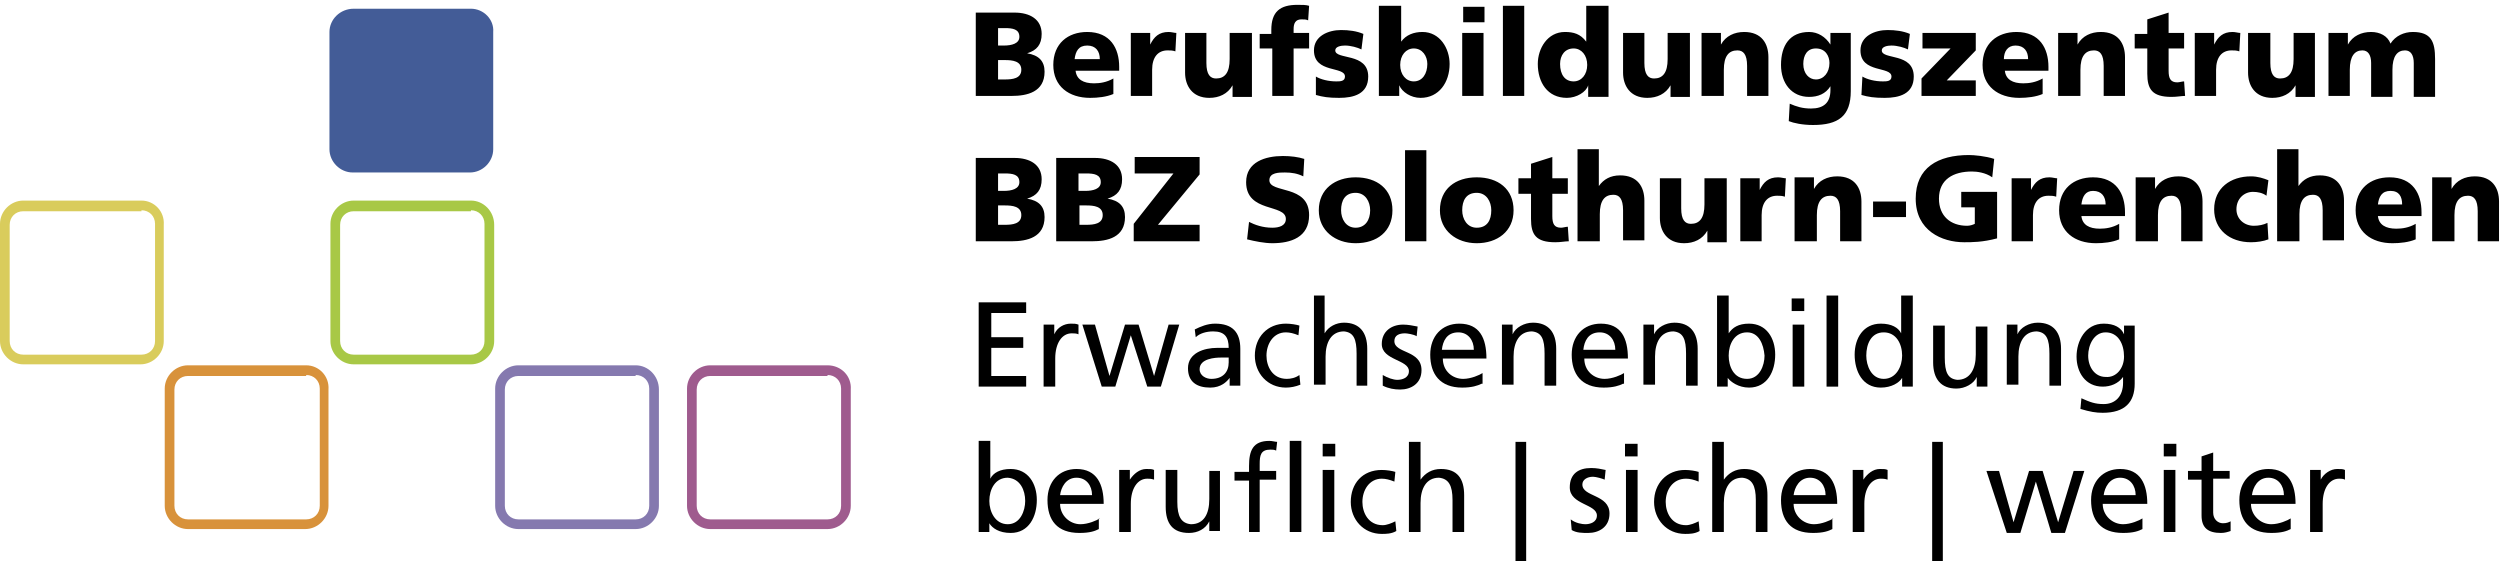
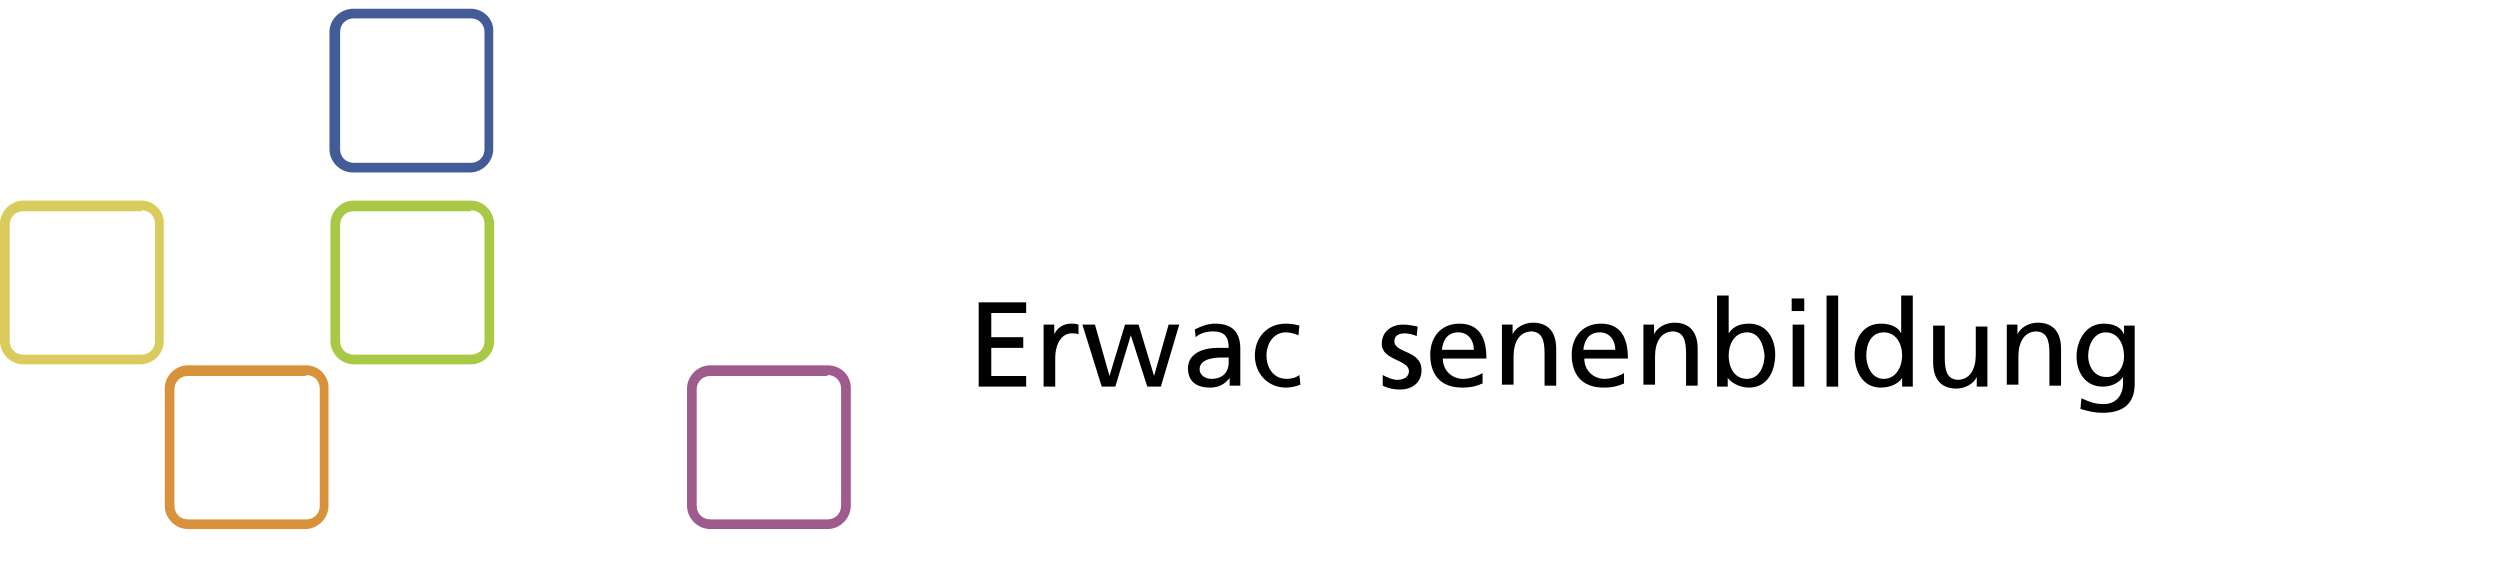
<svg xmlns="http://www.w3.org/2000/svg" xmlns:xlink="http://www.w3.org/1999/xlink" version="1.1" x="0px" y="0px" viewBox="0 0 258 57.9" style="enable-background:new 0 0 258 57.9;" xml:space="preserve">
  <style type="text/css">
	.st0{fill:#9F5B8E;}
	.st1{fill:#8579AF;}
	.st2{fill:#A8C846;}
	.st3{fill:#D9CC5C;}
	.st4{fill:#D8923B;}
	.st5{fill:#435C97;}
	.st6{clip-path:url(#SVGID_00000000188758503876242740000004541690771540760741_);}
</style>
  <g id="Ebene_1">
    <g>
      <path class="st0" d="M85.4,38.7c0.8,0,1.4,0.6,1.4,1.4v12.1c0,0.8-0.6,1.4-1.4,1.4H73.3c-0.8,0-1.4-0.6-1.4-1.4V40.2    c0-0.8,0.6-1.4,1.4-1.4H85.4 M85.4,37.7H73.3c-1.3,0-2.4,1.1-2.4,2.4v12.1c0,1.3,1.1,2.4,2.4,2.4h12.1c1.3,0,2.4-1.1,2.4-2.4V40.2    C87.9,38.8,86.8,37.7,85.4,37.7L85.4,37.7z" />
    </g>
    <g>
-       <path class="st1" d="M65.6,38.7c0.8,0,1.4,0.6,1.4,1.4v12.1c0,0.8-0.6,1.4-1.4,1.4H53.5c-0.8,0-1.4-0.6-1.4-1.4V40.2    c0-0.8,0.6-1.4,1.4-1.4H65.6 M65.6,37.7H53.5c-1.3,0-2.4,1.1-2.4,2.4v12.1c0,1.3,1.1,2.4,2.4,2.4h12.1c1.3,0,2.4-1.1,2.4-2.4V40.2    C68,38.8,66.9,37.7,65.6,37.7L65.6,37.7z" />
-     </g>
+       </g>
    <g>
      <path class="st2" d="M48.6,21.7c0.8,0,1.4,0.6,1.4,1.4v12.1c0,0.8-0.6,1.4-1.4,1.4H36.5c-0.8,0-1.4-0.6-1.4-1.4V23.2    c0-0.8,0.6-1.4,1.4-1.4H48.6 M48.6,20.7H36.5c-1.3,0-2.4,1.1-2.4,2.4v12.1c0,1.3,1.1,2.4,2.4,2.4h12.1c1.3,0,2.4-1.1,2.4-2.4V23.2    C51,21.8,49.9,20.7,48.6,20.7L48.6,20.7z" />
    </g>
    <g>
      <path class="st3" d="M14.6,21.7c0.8,0,1.4,0.6,1.4,1.4v12.1c0,0.8-0.6,1.4-1.4,1.4H2.4c-0.8,0-1.4-0.6-1.4-1.4V23.2    c0-0.8,0.6-1.4,1.4-1.4H14.6 M14.6,20.7H2.4c-1.3,0-2.4,1.1-2.4,2.4v12.1c0,1.3,1.1,2.4,2.4,2.4h12.1c1.3,0,2.4-1.1,2.4-2.4V23.2    C17,21.8,15.9,20.7,14.6,20.7L14.6,20.7z" />
    </g>
    <g>
      <path class="st4" d="M31.6,38.7c0.8,0,1.4,0.6,1.4,1.4v12.1c0,0.8-0.6,1.4-1.4,1.4H19.4c-0.8,0-1.4-0.6-1.4-1.4V40.2    c0-0.8,0.6-1.4,1.4-1.4H31.6 M31.6,37.7H19.4c-1.3,0-2.4,1.1-2.4,2.4v12.1c0,1.3,1.1,2.4,2.4,2.4h12.1c1.3,0,2.4-1.1,2.4-2.4V40.2    C34,38.8,32.9,37.7,31.6,37.7L31.6,37.7z" />
    </g>
    <g>
-       <path class="st5" d="M36.5,17.4c-1.1,0-1.9-0.9-1.9-1.9V3.3c0-1.1,0.9-1.9,1.9-1.9h12.1c1.1,0,1.9,0.9,1.9,1.9v12.1    c0,1.1-0.9,1.9-1.9,1.9H36.5z" />
      <path class="st5" d="M48.6,1.9c0.8,0,1.4,0.6,1.4,1.4v12.1c0,0.8-0.6,1.4-1.4,1.4H36.5c-0.8,0-1.4-0.6-1.4-1.4V3.3    c0-0.8,0.6-1.4,1.4-1.4H48.6 M48.6,0.9H36.5C35.1,0.9,34,2,34,3.3v12.1c0,1.3,1.1,2.4,2.4,2.4h12.1c1.3,0,2.4-1.1,2.4-2.4V3.3    C51,2,49.9,0.9,48.6,0.9L48.6,0.9z" />
    </g>
    <g>
      <defs>
-         <rect id="SVGID_1_" x="100.7" y="0.4" width="157.3" height="57.7" />
-       </defs>
+         </defs>
      <clipPath id="SVGID_00000109745610433268658200000012909024572299752636_">
        <use xlink:href="#SVGID_1_" style="overflow:visible;" />
      </clipPath>
      <path style="clip-path:url(#SVGID_00000109745610433268658200000012909024572299752636_);" d="M238.5,54.9h1.2V52    c0-1.6,0.7-2.6,1.7-2.6c0.2,0,0.4,0,0.6,0.1v-1c-0.2-0.1-0.4-0.1-0.8-0.1c-0.7,0-1.4,0.5-1.7,1.1h0v-1h-1.1V54.9z M232.4,51.1    c0.1-0.8,0.6-1.8,1.7-1.8c1,0,1.6,0.8,1.6,1.8H232.4z M236.4,53.5c-0.3,0.2-1.2,0.6-2,0.6c-1.1,0-2.1-0.9-2.1-2.1h4.6    c0-2-0.7-3.6-2.8-3.6c-1.8,0-3,1.3-3,3.2c0,2.1,1,3.4,3.3,3.4c1.1,0,1.6-0.2,2-0.4V53.5z M230.1,48.6h-1.7v-1.9l-1.2,0.4v1.5h-1.4    v0.9h1.4v3.7c0,1.3,0.7,1.8,2,1.8c0.4,0,0.7-0.1,1-0.2v-1c-0.2,0.1-0.4,0.2-0.8,0.2c-0.5,0-1-0.4-1-1.1v-3.5h1.7V48.6z     M224.6,45.8h-1.3v1.3h1.3V45.8z M223.3,54.9h1.2v-6.4h-1.2V54.9z M217.1,51.1c0.1-0.8,0.6-1.8,1.7-1.8c1,0,1.6,0.8,1.6,1.8H217.1    z M221.1,53.5c-0.3,0.2-1.2,0.6-2,0.6c-1.1,0-2.1-0.9-2.1-2.1h4.6c0-2-0.7-3.6-2.8-3.6c-1.8,0-3,1.3-3,3.2c0,2.1,1,3.4,3.3,3.4    c1.1,0,1.6-0.2,2-0.4V53.5z M215.1,48.6h-1.1l-1.6,5.3h0l-1.6-5.3h-1.4l-1.6,5.3h0l-1.5-5.3H205l2.1,6.4h1.4l1.6-5.3h0l1.6,5.3    h1.4L215.1,48.6z M199.4,58.1h1.1V45.6h-1.1V58.1z M191.2,54.9h1.2V52c0-1.6,0.7-2.6,1.7-2.6c0.2,0,0.4,0,0.7,0.1v-1    c-0.2-0.1-0.4-0.1-0.8-0.1c-0.7,0-1.3,0.5-1.7,1.1h0v-1h-1.1V54.9z M185.1,51.1c0.1-0.8,0.6-1.8,1.7-1.8c1,0,1.6,0.8,1.6,1.8    H185.1z M189.2,53.5c-0.3,0.2-1.2,0.6-2,0.6c-1.1,0-2.1-0.9-2.1-2.1h4.5c0-2-0.7-3.6-2.8-3.6c-1.8,0-3,1.3-3,3.2    c0,2.1,1,3.4,3.3,3.4c1.1,0,1.6-0.2,2-0.4V53.5z M176.7,54.9h1.2v-3c0-1.5,0.6-2.6,1.9-2.6c1,0.1,1.4,0.8,1.4,2.3v3.3h1.2v-3.8    c0-1.7-0.7-2.7-2.4-2.7c-0.9,0-1.6,0.4-2.1,1.1h0v-3.9h-1.2V54.9z M175.3,48.7c-0.3-0.1-0.9-0.2-1.4-0.2c-1.9,0-3.2,1.4-3.2,3.3    c0,1.8,1.3,3.3,3.2,3.3c0.4,0,1,0,1.5-0.3l-0.1-1c-0.4,0.2-0.9,0.4-1.3,0.4c-1.5,0-2.1-1.3-2.1-2.4c0-1.2,0.7-2.4,2.1-2.4    c0.4,0,0.8,0.1,1.3,0.3L175.3,48.7z M169,45.8h-1.3v1.3h1.3V45.8z M167.8,54.9h1.2v-6.4h-1.2V54.9z M162.2,54.7    c0.5,0.3,1.1,0.3,1.7,0.3c1.1,0,2.2-0.6,2.2-2c0-2-2.8-1.7-2.8-3c0-0.5,0.5-0.8,1.1-0.8c0.3,0,1,0.2,1.2,0.3l0.1-1    c-0.5-0.1-0.9-0.2-1.5-0.2c-1.3,0-2.2,0.6-2.2,2c0,1.8,2.8,1.7,2.8,2.9c0,0.7-0.7,0.9-1.2,0.9c-0.3,0-1-0.1-1.5-0.5L162.2,54.7z     M156.4,58.1h1.1V45.6h-1.1V58.1z M145.4,54.9h1.2v-3c0-1.5,0.6-2.6,1.9-2.6c1,0.1,1.4,0.8,1.4,2.3v3.3h1.2v-3.8    c0-1.7-0.7-2.7-2.4-2.7c-0.9,0-1.6,0.4-2.1,1.1h0v-3.9h-1.2V54.9z M144,48.7c-0.3-0.1-0.9-0.2-1.4-0.2c-2,0-3.2,1.4-3.2,3.3    c0,1.8,1.3,3.3,3.2,3.3c0.4,0,1,0,1.5-0.3l-0.1-1c-0.4,0.2-0.9,0.4-1.3,0.4c-1.5,0-2.1-1.3-2.1-2.4c0-1.2,0.7-2.4,2-2.4    c0.4,0,0.8,0.1,1.3,0.3L144,48.7z M137.8,45.8h-1.3v1.3h1.3V45.8z M136.5,54.9h1.2v-6.4h-1.2V54.9z M133.1,54.9h1.2v-9.4h-1.2    V54.9z M128.8,54.9h1.2v-5.4h1.7v-0.9H130v-0.7c0-0.9,0.1-1.5,1.1-1.5c0.2,0,0.4,0,0.6,0.1l0.1-0.9c-0.2,0-0.5-0.1-0.8-0.1    c-1.7,0-2.1,1-2.1,2.6v0.6h-1.5v0.9h1.5V54.9z M126,48.6h-1.2v2.9c0,1.6-0.6,2.6-1.9,2.6c-1-0.1-1.4-0.8-1.4-2.3v-3.3h-1.2v3.8    c0,1.7,0.7,2.7,2.4,2.7c0.9,0,1.7-0.4,2.1-1.2h0v1h1.1V48.6z M115.5,54.9h1.2V52c0-1.6,0.7-2.6,1.7-2.6c0.2,0,0.4,0,0.7,0.1v-1    c-0.2-0.1-0.4-0.1-0.8-0.1c-0.7,0-1.3,0.5-1.7,1.1h0v-1h-1.1V54.9z M109.4,51.1c0.1-0.8,0.6-1.8,1.7-1.8c1,0,1.6,0.8,1.6,1.8    H109.4z M113.5,53.5c-0.3,0.2-1.2,0.6-2,0.6c-1.1,0-2.1-0.9-2.1-2.1h4.5c0-2-0.7-3.6-2.8-3.6c-1.8,0-3,1.3-3,3.2    c0,2.1,1,3.4,3.3,3.4c1.1,0,1.6-0.2,2-0.4V53.5z M105.8,51.7c0,1-0.5,2.4-1.8,2.4c-1.3,0-1.9-1.3-1.9-2.4c0-1.2,0.6-2.4,1.9-2.4    C105.3,49.4,105.8,50.6,105.8,51.7 M101,54.9h1.1V54h0c0.3,0.5,1,1,2.2,1c1.9,0,2.7-1.7,2.7-3.4c0-1.7-0.9-3.2-2.7-3.2    c-1.1,0-1.8,0.4-2.1,1h0v-3.9H101V54.9z" />
-       <path style="clip-path:url(#SVGID_00000109745610433268658200000012909024572299752636_);" d="M251.1,24.9h2.2v-2.7    c0-1.4,0.5-2,1.4-2c0.6,0,1,0.4,1,1.6v3.1h2.2v-4.1c0-1.4-0.7-2.6-2.5-2.6c-1,0-1.9,0.4-2.4,1.3h0v-1.2h-2V24.9z M245.4,21.1    c0.1-0.8,0.4-1.4,1.3-1.4c0.9,0,1.2,0.6,1.2,1.4H245.4z M249.9,22.3v-0.4c0-1.9-0.9-3.6-3.3-3.6c-2,0-3.5,1.2-3.5,3.4    c0,2.2,1.6,3.4,3.8,3.4c0.8,0,1.7-0.1,2.4-0.4v-1.6c-0.7,0.4-1.4,0.5-2,0.5c-1.1,0-1.8-0.4-1.9-1.3H249.9z M235.1,24.9h2.2v-2.8    c0-1.4,0.5-2,1.4-2c0.6,0,1,0.4,1,1.6v3.1h2.2v-4.1c0-1.4-0.7-2.6-2.5-2.6c-1,0-1.7,0.4-2.2,1.1h0v-3.8h-2.2V24.9z M234.1,18.6    c-0.5-0.2-1.1-0.4-1.8-0.4c-2.1,0-3.8,1.2-3.8,3.4c0,2.1,1.6,3.4,3.8,3.4c0.6,0,1.3-0.1,1.8-0.3l-0.1-1.7    c-0.4,0.2-0.9,0.3-1.4,0.3c-1,0-1.8-0.7-1.8-1.7c0-1.1,0.8-1.8,1.7-1.8c0.5,0,1,0.1,1.4,0.4L234.1,18.6z M220.5,24.9h2.2v-2.7    c0-1.4,0.5-2,1.4-2c0.6,0,1,0.4,1,1.6v3.1h2.2v-4.1c0-1.4-0.7-2.6-2.5-2.6c-1,0-1.9,0.4-2.4,1.3h0v-1.2h-2V24.9z M214.8,21.1    c0.1-0.8,0.4-1.4,1.2-1.4c0.9,0,1.3,0.6,1.3,1.4H214.8z M219.3,22.3v-0.4c0-1.9-0.9-3.6-3.3-3.6c-2,0-3.5,1.2-3.5,3.4    c0,2.2,1.6,3.4,3.8,3.4c0.8,0,1.7-0.1,2.4-0.4v-1.6c-0.7,0.4-1.4,0.5-2,0.5c-1.1,0-1.8-0.4-1.9-1.3H219.3z M212.3,18.4    c-0.2,0-0.5-0.1-0.8-0.1c-1,0-1.5,0.5-1.9,1.3h0v-1.2h-2v6.5h2.2v-2.7c0-1.3,0.6-2,1.6-2c0.3,0,0.5,0,0.8,0.1L212.3,18.4z     M206,19.8h-3.6v1.6h1.4v1.7c-0.2,0.1-0.5,0.2-0.8,0.2c-1.7,0-2.9-1-2.9-2.8c0-2,1.5-2.8,3.4-2.8c0.5,0,1.4,0.1,2.1,0.6l0.2-1.9    c-0.9-0.3-2.1-0.4-2.6-0.4c-3.2,0-5.5,1.3-5.5,4.5c0,3.3,2.7,4.5,5,4.5c0.8,0,1.9,0,3.4-0.4V19.8z M193.3,22.4h3.4v-1.6h-3.4V22.4    z M185.3,24.9h2.2v-2.7c0-1.4,0.5-2,1.4-2c0.6,0,1,0.4,1,1.6v3.1h2.2v-4.1c0-1.4-0.7-2.6-2.5-2.6c-1,0-1.9,0.4-2.4,1.3h0v-1.2h-2    V24.9z M184.3,18.4c-0.2,0-0.5-0.1-0.8-0.1c-1,0-1.5,0.5-1.9,1.3h0v-1.2h-2v6.5h2.2v-2.7c0-1.3,0.6-2,1.6-2c0.3,0,0.5,0,0.8,0.1    L184.3,18.4z M178.1,18.4h-2.2v2.7c0,1.4-0.5,2-1.4,2c-0.6,0-1-0.4-1-1.6v-3.1h-2.2v4.1c0,1.3,0.7,2.6,2.5,2.6    c1,0,1.9-0.4,2.4-1.3h0v1.2h2V18.4z M162.9,24.9h2.2v-2.8c0-1.4,0.5-2,1.4-2c0.6,0,1,0.4,1,1.6v3.1h2.2v-4.1    c0-1.4-0.7-2.6-2.5-2.6c-1,0-1.7,0.4-2.2,1.1h0v-3.8h-2.2V24.9z M156.7,20h1.3v2.6c0,1.6,0.5,2.4,2.5,2.4c0.6,0,1-0.1,1.4-0.1    l-0.1-1.5c-0.2,0-0.5,0.1-0.7,0.1c-0.7,0-0.9-0.4-0.9-1.2V20h1.6v-1.6h-1.6v-2.2l-2.2,0.7v1.5h-1.3V20z M152.4,23.5    c-1,0-1.5-0.9-1.5-1.8c0-1,0.4-1.8,1.5-1.8c1,0,1.5,0.9,1.5,1.8C153.9,22.7,153.5,23.5,152.4,23.5 M152.4,25.1    c2.1,0,3.8-1.2,3.8-3.4c0-2.2-1.6-3.4-3.8-3.4c-2.2,0-3.8,1.2-3.8,3.4C148.6,23.8,150.3,25.1,152.4,25.1 M145,24.9h2.2v-9.4H145    V24.9z M139.9,23.5c-1,0-1.5-0.9-1.5-1.8c0-1,0.4-1.8,1.5-1.8c1,0,1.5,0.9,1.5,1.8C141.4,22.7,140.9,23.5,139.9,23.5 M139.9,25.1    c2.2,0,3.8-1.2,3.8-3.4c0-2.2-1.6-3.4-3.8-3.4c-2.1,0-3.8,1.2-3.8,3.4C136.1,23.8,137.8,25.1,139.9,25.1 M128.7,24.7    c0.8,0.2,1.8,0.4,2.6,0.4c1.9,0,3.8-0.6,3.8-2.9c0-3.2-4.1-2.2-4.1-3.6c0-0.8,1-0.8,1.6-0.8c0.7,0,1.3,0.1,1.9,0.4l0.1-1.8    c-0.6-0.2-1.4-0.3-2.2-0.3c-1.8,0-3.8,0.6-3.8,2.7c0,3.2,4.1,2.2,4.1,3.8c0,0.7-0.7,0.9-1.4,0.9c-1,0-1.8-0.3-2.4-0.6L128.7,24.7z     M123.8,16.2h-6.7v1.7h4l-4.1,5.2v1.8h6.8v-1.7h-4.3l4.3-5.2V16.2z M111.4,17.9h0.7c0.8,0,1.5,0.1,1.5,0.9c0,0.7-0.8,0.9-1.6,0.9    h-0.7V17.9z M111.4,21.2h0.7c0.8,0,1.7,0.1,1.7,1c0,0.9-0.9,1-1.7,1h-0.7V21.2z M109,24.9h3.7c1.6,0,3.4-0.4,3.4-2.5    c0-1.1-0.6-1.7-1.8-1.9v0c1-0.3,1.5-0.9,1.5-2c0-1.5-1.2-2.2-2.8-2.2h-4V24.9z M103,17.9h0.7c0.8,0,1.5,0.1,1.5,0.9    c0,0.7-0.8,0.9-1.6,0.9H103V17.9z M103,21.2h0.7c0.8,0,1.7,0.1,1.7,1c0,0.9-0.9,1-1.7,1H103V21.2z M100.7,24.9h3.7    c1.6,0,3.4-0.4,3.4-2.5c0-1.1-0.6-1.7-1.8-1.9v0c1-0.3,1.5-0.9,1.5-2c0-1.5-1.2-2.2-2.8-2.2h-4V24.9z" />
-       <path style="clip-path:url(#SVGID_00000109745610433268658200000012909024572299752636_);" d="M240.3,9.9h2.2V7.2    c0-1.4,0.5-2,1.3-2c0.6,0,0.9,0.5,0.9,1.3v3.5h2.2V7.2c0-1.4,0.5-2,1.3-2c0.6,0,0.9,0.5,0.9,1.3v3.5h2.2V6.1    c0-1.8-0.4-2.8-2.3-2.8c-0.9,0-1.8,0.4-2.3,1.2c-0.3-0.8-1.1-1.2-2-1.2c-1,0-1.9,0.4-2.4,1.3h0V3.4h-2V9.9z M238.9,3.4h-2.2v2.7    c0,1.4-0.5,2-1.4,2c-0.6,0-1-0.4-1-1.6V3.4H232v4.1c0,1.3,0.7,2.6,2.5,2.6c1,0,1.9-0.4,2.4-1.3h0v1.2h2V3.4z M231.2,3.4    c-0.2,0-0.5-0.1-0.8-0.1c-1,0-1.5,0.5-1.9,1.3h0V3.4h-2v6.5h2.2V7.2c0-1.3,0.6-2,1.6-2c0.3,0,0.5,0,0.8,0.1L231.2,3.4z M220.3,5    h1.3v2.6c0,1.6,0.5,2.4,2.5,2.4c0.6,0,1-0.1,1.4-0.1l-0.1-1.5c-0.2,0-0.5,0.1-0.7,0.1c-0.7,0-0.9-0.4-0.9-1.2V5h1.6V3.4h-1.6V1.3    L221.6,2v1.5h-1.3V5z M212.5,9.9h2.2V7.2c0-1.4,0.5-2,1.4-2c0.6,0,1,0.4,1,1.6v3.1h2.2V5.9c0-1.4-0.7-2.6-2.5-2.6    c-1,0-1.9,0.4-2.4,1.3h0V3.4h-2V9.9z M206.8,6.1c0-0.8,0.4-1.4,1.2-1.4c0.9,0,1.3,0.6,1.3,1.4H206.8z M211.4,7.3V6.9    c0-1.9-0.9-3.6-3.3-3.6c-2,0-3.5,1.2-3.5,3.4c0,2.2,1.6,3.4,3.8,3.4c0.8,0,1.7-0.1,2.4-0.4V8.1c-0.7,0.4-1.4,0.5-2,0.5    c-1.1,0-1.8-0.4-1.9-1.3H211.4z M198.3,9.9h5.6V8.3h-3l3-3.1V3.4h-5.5v1.6h2.9l-3,3.1V9.9z M192.1,9.8c0.7,0.2,1.3,0.3,2.4,0.3    c1.5,0,3-0.4,3-2.2c0-2.5-3.3-1.7-3.3-2.7c0-0.4,0.6-0.5,1-0.5c0.6,0,1.3,0.2,1.7,0.4l0.2-1.6c-0.7-0.3-1.5-0.4-2.3-0.4    c-1.3,0-2.8,0.6-2.8,2.1c0,2.4,3.2,1.6,3.2,2.7c0,0.5-0.5,0.5-0.9,0.5c-0.8,0-1.6-0.2-2.1-0.5L192.1,9.8z M186.1,6.6    c0-0.9,0.4-1.6,1.3-1.6c1,0,1.4,0.8,1.4,1.5c0,1-0.6,1.7-1.4,1.7C186.7,8.2,186.1,7.6,186.1,6.6 M190.9,3.4h-2v1.2h0    c-0.5-0.8-1.3-1.3-2.2-1.3c-2,0-2.9,1.4-2.9,3.4c0,1.9,1.1,3.3,2.9,3.3c0.9,0,1.7-0.3,2.2-1.1h0v0.4c0,1.3-0.7,1.9-2,1.9    c-0.9,0-1.5-0.2-2.2-0.5l-0.1,1.8c0.5,0.2,1.4,0.4,2.5,0.4c2.6,0,3.9-0.9,3.9-3.5V3.4z M175.7,9.9h2.2V7.2c0-1.4,0.5-2,1.4-2    c0.6,0,1,0.4,1,1.6v3.1h2.2V5.9c0-1.4-0.7-2.6-2.5-2.6c-1,0-1.9,0.4-2.4,1.3h0V3.4h-2V9.9z M174.3,3.4h-2.2v2.7c0,1.4-0.5,2-1.4,2    c-0.6,0-1-0.4-1-1.6V3.4h-2.2v4.1c0,1.3,0.7,2.6,2.5,2.6c1,0,1.9-0.4,2.4-1.3h0v1.2h2V3.4z M161,6.6c0-0.9,0.5-1.6,1.4-1.6    c0.8,0,1.4,0.7,1.4,1.7c0,1-0.6,1.7-1.4,1.7C161.5,8.4,161,7.7,161,6.6 M166,0.6h-2.3v3.7h0c-0.6-0.8-1.3-1-2.2-1    c-1.8,0-2.8,1.7-2.8,3.3c0,1.9,1,3.5,3,3.5c1,0,2-0.6,2.2-1.3h0v1.2h2.1V0.6z M155.1,9.9h2.2V0.6h-2.2V9.9z M153.2,0.7h-2.2v1.6    h2.2V0.7z M150.9,9.9h2.2V3.4h-2.2V9.9z M147.3,6.6c0,1-0.5,1.8-1.4,1.8c-0.8,0-1.4-0.7-1.4-1.7c0-1,0.6-1.7,1.4-1.7    C146.8,5,147.3,5.8,147.3,6.6 M142.3,9.9h2.1V8.8h0c0.3,0.7,1.2,1.3,2.2,1.3c1.9,0,3-1.6,3-3.5c0-1.6-1-3.3-2.8-3.3    c-0.9,0-1.7,0.3-2.2,1h0V0.6h-2.3V9.9z M135.8,9.8c0.7,0.2,1.3,0.3,2.4,0.3c1.5,0,3-0.4,3-2.2c0-2.5-3.4-1.7-3.4-2.7    c0-0.4,0.6-0.5,1-0.5c0.6,0,1.3,0.2,1.7,0.4l0.2-1.6c-0.7-0.3-1.5-0.4-2.3-0.4c-1.3,0-2.8,0.6-2.8,2.1c0,2.4,3.2,1.6,3.2,2.7    c0,0.5-0.5,0.5-0.9,0.5c-0.8,0-1.6-0.2-2.1-0.5L135.8,9.8z M131.3,9.9h2.2V5h1.6V3.4h-1.6V3c0-0.6,0.2-1,0.8-1    c0.3,0,0.5,0,0.7,0.1l0.1-1.5c-0.3-0.1-0.7-0.1-1.2-0.1c-1.8,0-2.7,0.7-2.7,2.6v0.4H130V5h1.3V9.9z M129.1,3.4h-2.2v2.7    c0,1.4-0.5,2-1.4,2c-0.6,0-1-0.4-1-1.6V3.4h-2.2v4.1c0,1.3,0.7,2.6,2.5,2.6c1,0,1.9-0.4,2.4-1.3h0v1.2h2V3.4z M121.4,3.4    c-0.2,0-0.5-0.1-0.8-0.1c-1,0-1.5,0.5-1.9,1.3h0V3.4h-2v6.5h2.2V7.2c0-1.3,0.6-2,1.6-2c0.3,0,0.5,0,0.8,0.1L121.4,3.4z M110.9,6.1    c0.1-0.8,0.4-1.4,1.3-1.4c0.9,0,1.3,0.6,1.3,1.4H110.9z M115.5,7.3V6.9c0-1.9-0.9-3.6-3.3-3.6c-2,0-3.5,1.2-3.5,3.4    c0,2.2,1.6,3.4,3.8,3.4c0.8,0,1.7-0.1,2.4-0.4V8.1c-0.7,0.4-1.4,0.5-2,0.5c-1.1,0-1.8-0.4-1.9-1.3H115.5z M103,2.9h0.7    c0.8,0,1.5,0.1,1.5,0.9c0,0.7-0.8,0.9-1.6,0.9H103V2.9z M103,6.2h0.7c0.8,0,1.7,0.1,1.7,1c0,0.9-0.9,1-1.7,1H103V6.2z M100.7,9.9    h3.7c1.6,0,3.4-0.4,3.4-2.5c0-1.1-0.6-1.7-1.8-1.9v0c1-0.3,1.5-0.9,1.5-2c0-1.5-1.2-2.2-2.8-2.2h-4V9.9z" />
+       <path style="clip-path:url(#SVGID_00000109745610433268658200000012909024572299752636_);" d="M240.3,9.9h2.2V7.2    c0-1.4,0.5-2,1.3-2c0.6,0,0.9,0.5,0.9,1.3v3.5h2.2V7.2c0-1.4,0.5-2,1.3-2c0.6,0,0.9,0.5,0.9,1.3v3.5h2.2V6.1    c0-1.8-0.4-2.8-2.3-2.8c-0.9,0-1.8,0.4-2.3,1.2c-0.3-0.8-1.1-1.2-2-1.2c-1,0-1.9,0.4-2.4,1.3h0V3.4h-2V9.9z M238.9,3.4h-2.2v2.7    c0,1.4-0.5,2-1.4,2c-0.6,0-1-0.4-1-1.6V3.4H232v4.1c0,1.3,0.7,2.6,2.5,2.6c1,0,1.9-0.4,2.4-1.3h0v1.2h2V3.4z M231.2,3.4    c-0.2,0-0.5-0.1-0.8-0.1c-1,0-1.5,0.5-1.9,1.3h0V3.4h-2v6.5h2.2V7.2c0-1.3,0.6-2,1.6-2c0.3,0,0.5,0,0.8,0.1L231.2,3.4z M220.3,5    h1.3v2.6c0,1.6,0.5,2.4,2.5,2.4c0.6,0,1-0.1,1.4-0.1l-0.1-1.5c-0.2,0-0.5,0.1-0.7,0.1c-0.7,0-0.9-0.4-0.9-1.2V5h1.6V3.4h-1.6V1.3    L221.6,2v1.5h-1.3V5z M212.5,9.9h2.2V7.2c0-1.4,0.5-2,1.4-2c0.6,0,1,0.4,1,1.6v3.1h2.2V5.9c0-1.4-0.7-2.6-2.5-2.6    c-1,0-1.9,0.4-2.4,1.3h0V3.4h-2V9.9z M206.8,6.1c0-0.8,0.4-1.4,1.2-1.4c0.9,0,1.3,0.6,1.3,1.4H206.8z M211.4,7.3V6.9    c0-1.9-0.9-3.6-3.3-3.6c-2,0-3.5,1.2-3.5,3.4c0,2.2,1.6,3.4,3.8,3.4c0.8,0,1.7-0.1,2.4-0.4V8.1c-0.7,0.4-1.4,0.5-2,0.5    c-1.1,0-1.8-0.4-1.9-1.3H211.4z M198.3,9.9h5.6V8.3h-3l3-3.1V3.4h-5.5v1.6h2.9l-3,3.1V9.9z M192.1,9.8c0.7,0.2,1.3,0.3,2.4,0.3    c1.5,0,3-0.4,3-2.2c0-2.5-3.3-1.7-3.3-2.7c0-0.4,0.6-0.5,1-0.5c0.6,0,1.3,0.2,1.7,0.4l0.2-1.6c-0.7-0.3-1.5-0.4-2.3-0.4    c-1.3,0-2.8,0.6-2.8,2.1c0,2.4,3.2,1.6,3.2,2.7c0,0.5-0.5,0.5-0.9,0.5c-0.8,0-1.6-0.2-2.1-0.5L192.1,9.8z M186.1,6.6    c0-0.9,0.4-1.6,1.3-1.6c1,0,1.4,0.8,1.4,1.5c0,1-0.6,1.7-1.4,1.7C186.7,8.2,186.1,7.6,186.1,6.6 M190.9,3.4h-2v1.2h0    c-0.5-0.8-1.3-1.3-2.2-1.3c-2,0-2.9,1.4-2.9,3.4c0,1.9,1.1,3.3,2.9,3.3c0.9,0,1.7-0.3,2.2-1.1h0v0.4c0,1.3-0.7,1.9-2,1.9    c-0.9,0-1.5-0.2-2.2-0.5l-0.1,1.8c0.5,0.2,1.4,0.4,2.5,0.4c2.6,0,3.9-0.9,3.9-3.5V3.4z M175.7,9.9h2.2V7.2c0-1.4,0.5-2,1.4-2    c0.6,0,1,0.4,1,1.6v3.1h2.2V5.9c0-1.4-0.7-2.6-2.5-2.6c-1,0-1.9,0.4-2.4,1.3h0V3.4h-2V9.9z M174.3,3.4h-2.2v2.7c0,1.4-0.5,2-1.4,2    c-0.6,0-1-0.4-1-1.6V3.4h-2.2v4.1c0,1.3,0.7,2.6,2.5,2.6c1,0,1.9-0.4,2.4-1.3h0v1.2h2V3.4z M161,6.6c0-0.9,0.5-1.6,1.4-1.6    c0.8,0,1.4,0.7,1.4,1.7c0,1-0.6,1.7-1.4,1.7C161.5,8.4,161,7.7,161,6.6 M166,0.6h-2.3v3.7h0c-0.6-0.8-1.3-1-2.2-1    c-1.8,0-2.8,1.7-2.8,3.3c0,1.9,1,3.5,3,3.5c1,0,2-0.6,2.2-1.3h0v1.2h2.1V0.6z M155.1,9.9h2.2V0.6h-2.2V9.9z M153.2,0.7h-2.2v1.6    h2.2V0.7z M150.9,9.9h2.2V3.4h-2.2V9.9z M147.3,6.6c0,1-0.5,1.8-1.4,1.8c-0.8,0-1.4-0.7-1.4-1.7c0-1,0.6-1.7,1.4-1.7    C146.8,5,147.3,5.8,147.3,6.6 M142.3,9.9h2.1V8.8h0c0.3,0.7,1.2,1.3,2.2,1.3c1.9,0,3-1.6,3-3.5c0-1.6-1-3.3-2.8-3.3    c-0.9,0-1.7,0.3-2.2,1h0V0.6h-2.3V9.9z M135.8,9.8c0.7,0.2,1.3,0.3,2.4,0.3c1.5,0,3-0.4,3-2.2c0-2.5-3.4-1.7-3.4-2.7    c0-0.4,0.6-0.5,1-0.5c0.6,0,1.3,0.2,1.7,0.4l0.2-1.6c-0.7-0.3-1.5-0.4-2.3-0.4c-1.3,0-2.8,0.6-2.8,2.1c0,2.4,3.2,1.6,3.2,2.7    c0,0.5-0.5,0.5-0.9,0.5c-0.8,0-1.6-0.2-2.1-0.5z M131.3,9.9h2.2V5h1.6V3.4h-1.6V3c0-0.6,0.2-1,0.8-1    c0.3,0,0.5,0,0.7,0.1l0.1-1.5c-0.3-0.1-0.7-0.1-1.2-0.1c-1.8,0-2.7,0.7-2.7,2.6v0.4H130V5h1.3V9.9z M129.1,3.4h-2.2v2.7    c0,1.4-0.5,2-1.4,2c-0.6,0-1-0.4-1-1.6V3.4h-2.2v4.1c0,1.3,0.7,2.6,2.5,2.6c1,0,1.9-0.4,2.4-1.3h0v1.2h2V3.4z M121.4,3.4    c-0.2,0-0.5-0.1-0.8-0.1c-1,0-1.5,0.5-1.9,1.3h0V3.4h-2v6.5h2.2V7.2c0-1.3,0.6-2,1.6-2c0.3,0,0.5,0,0.8,0.1L121.4,3.4z M110.9,6.1    c0.1-0.8,0.4-1.4,1.3-1.4c0.9,0,1.3,0.6,1.3,1.4H110.9z M115.5,7.3V6.9c0-1.9-0.9-3.6-3.3-3.6c-2,0-3.5,1.2-3.5,3.4    c0,2.2,1.6,3.4,3.8,3.4c0.8,0,1.7-0.1,2.4-0.4V8.1c-0.7,0.4-1.4,0.5-2,0.5c-1.1,0-1.8-0.4-1.9-1.3H115.5z M103,2.9h0.7    c0.8,0,1.5,0.1,1.5,0.9c0,0.7-0.8,0.9-1.6,0.9H103V2.9z M103,6.2h0.7c0.8,0,1.7,0.1,1.7,1c0,0.9-0.9,1-1.7,1H103V6.2z M100.7,9.9    h3.7c1.6,0,3.4-0.4,3.4-2.5c0-1.1-0.6-1.7-1.8-1.9v0c1-0.3,1.5-0.9,1.5-2c0-1.5-1.2-2.2-2.8-2.2h-4V9.9z" />
    </g>
  </g>
  <g id="Erwachsenenbildung">
    <g>
      <path d="M101,31.2h4.9v1.1h-3.6v2.5h3.3v1.1h-3.3v2.9h3.6v1.1H101V31.2z" />
      <path d="M107.7,33.5h1.1v1h0c0.3-0.7,1-1.1,1.7-1.1c0.4,0,0.5,0,0.8,0.1v1c-0.2-0.1-0.5-0.1-0.7-0.1c-1,0-1.7,1-1.7,2.6v2.9h-1.2    V33.5z" />
      <path d="M119.8,39.9h-1.4l-1.7-5.3h0l-1.6,5.3h-1.4l-2-6.4h1.3l1.5,5.3h0l1.6-5.3h1.4l1.6,5.3h0l1.5-5.3h1.1L119.8,39.9z" />
      <path d="M123.3,34c0.6-0.3,1.3-0.6,2.1-0.6c1.8,0,2.6,0.9,2.6,2.6v2.6c0,0.7,0,1.1,0,1.2h-1.1v-0.8h0c-0.3,0.4-0.9,1-2,1    c-1.4,0-2.3-0.6-2.3-2c0-1.6,1.7-2.1,3-2.1c0.5,0,0.8,0,1.2,0c0-1.1-0.4-1.7-1.6-1.7c-0.7,0-1.4,0.2-1.8,0.6L123.3,34z     M126.8,36.9c-0.2,0-0.5,0-0.8,0c-0.6,0-2.2,0.1-2.2,1.2c0,0.7,0.7,1,1.2,1c1.2,0,1.8-0.7,1.8-1.7V36.9z" />
      <path d="M134,34.6c-0.5-0.2-0.9-0.3-1.3-0.3c-1.3,0-2,1.2-2,2.4c0,1.1,0.6,2.4,2.1,2.4c0.4,0,0.9-0.1,1.3-0.4l0.1,1    c-0.5,0.2-1,0.3-1.5,0.3c-1.9,0-3.2-1.5-3.2-3.3c0-1.9,1.3-3.3,3.2-3.3c0.5,0,1.1,0.1,1.4,0.2L134,34.6z" />
-       <path d="M135.5,30.5h1.2v3.9h0c0.4-0.7,1.2-1.1,2-1.1c1.6,0,2.4,1,2.4,2.7v3.8H140v-3.3c0-1.5-0.3-2.2-1.3-2.3    c-1.3,0-1.9,1.1-1.9,2.6v2.9h-1.2V30.5z" />
      <path d="M142.7,38.7c0.5,0.3,1.1,0.5,1.5,0.5c0.5,0,1.2-0.2,1.2-0.9c0-1.2-2.8-1.1-2.8-2.8c0-1.3,1-2,2.2-2c0.5,0,1,0.1,1.5,0.2    l-0.1,1c-0.3-0.2-1-0.3-1.2-0.3c-0.6,0-1.1,0.2-1.1,0.8c0,1.3,2.8,0.9,2.8,3c0,1.4-1.1,2-2.2,2c-0.6,0-1.2-0.1-1.8-0.4L142.7,38.7    z" />
      <path d="M152.9,39.6c-0.4,0.2-1,0.4-2,0.4c-2.3,0-3.3-1.4-3.3-3.4c0-1.9,1.2-3.2,3-3.2c2.1,0,2.8,1.5,2.8,3.6h-4.5    c0,1.3,1,2.1,2.1,2.1c0.8,0,1.7-0.4,2-0.6V39.6z M152.1,36.1c0-1-0.6-1.8-1.6-1.8c-1.2,0-1.6,0.9-1.7,1.8H152.1z" />
      <path d="M155,33.5h1.1v1h0c0.3-0.7,1.2-1.2,2.1-1.2c1.6,0,2.4,1,2.4,2.7v3.8h-1.2v-3.3c0-1.5-0.3-2.2-1.3-2.3    c-1.3,0-1.9,1.1-1.9,2.6v2.9H155V33.5z" />
      <path d="M167.5,39.6c-0.4,0.2-1,0.4-2,0.4c-2.3,0-3.3-1.4-3.3-3.4c0-1.9,1.2-3.2,3-3.2c2.1,0,2.8,1.5,2.8,3.6h-4.5    c0,1.3,1,2.1,2.1,2.1c0.8,0,1.7-0.4,2-0.6V39.6z M166.7,36.1c0-1-0.6-1.8-1.6-1.8c-1.2,0-1.6,0.9-1.7,1.8H166.7z" />
      <path d="M169.6,33.5h1.1v1h0c0.3-0.7,1.2-1.2,2.1-1.2c1.6,0,2.4,1,2.4,2.7v3.8H174v-3.3c0-1.5-0.3-2.2-1.3-2.3    c-1.3,0-1.9,1.1-1.9,2.6v2.9h-1.2V33.5z" />
      <path d="M177.2,30.5h1.2v3.9h0c0.4-0.6,1-1,2.1-1c1.8,0,2.7,1.5,2.7,3.2c0,1.7-0.8,3.4-2.7,3.4c-1.1,0-1.9-0.6-2.2-1h0v0.9h-1.1    V30.5z M180.3,34.3c-1.3,0-1.9,1.2-1.9,2.4c0,1.1,0.5,2.4,1.9,2.4c1.3,0,1.8-1.4,1.8-2.4C182,35.5,181.5,34.3,180.3,34.3z" />
      <path d="M186.2,32.1h-1.3v-1.3h1.3V32.1z M185,33.5h1.2v6.4H185V33.5z" />
      <path d="M188.5,30.5h1.2v9.4h-1.2V30.5z" />
      <path d="M196.3,39L196.3,39c-0.3,0.5-1.1,1-2.2,1c-1.9,0-2.7-1.7-2.7-3.4c0-1.7,0.9-3.2,2.7-3.2c1.1,0,1.8,0.4,2.1,1h0v-3.9h1.2    v9.4h-1.1V39z M194.4,39.1c1.3,0,1.9-1.3,1.9-2.4c0-1.2-0.6-2.4-1.9-2.4s-1.8,1.2-1.8,2.4C192.6,37.7,193.1,39.1,194.4,39.1z" />
      <path d="M205.1,39.9h-1.1v-1h0c-0.3,0.7-1.2,1.2-2.1,1.2c-1.6,0-2.4-1-2.4-2.7v-3.8h1.2v3.3c0,1.5,0.3,2.2,1.3,2.3    c1.3,0,1.9-1.1,1.9-2.6v-2.9h1.2V39.9z" />
      <path d="M207.1,33.5h1.1v1h0c0.3-0.7,1.2-1.2,2.1-1.2c1.6,0,2.4,1,2.4,2.7v3.8h-1.2v-3.3c0-1.5-0.3-2.2-1.3-2.3    c-1.3,0-1.9,1.1-1.9,2.6v2.9h-1.2V33.5z" />
      <path d="M220.3,39.6c0,1.9-1,3-3.3,3c-0.7,0-1.3-0.1-2.3-0.4l0.1-1.1c0.9,0.4,1.4,0.6,2.3,0.6c1.2,0,2-0.8,2-2.2v-0.6h0    c-0.5,0.7-1.3,1-2.1,1c-1.8,0-2.7-1.5-2.7-3.1c0-1.6,0.9-3.4,2.8-3.4c1.1,0,1.8,0.4,2.1,1.1h0v-0.9h1.1V39.6z M219.2,36.8    c0-1.3-0.6-2.5-1.9-2.5c-1.2,0-1.8,1.3-1.8,2.4c0,1.2,0.7,2.2,1.8,2.2C218.4,39,219.2,38,219.2,36.8z" />
    </g>
  </g>
</svg>